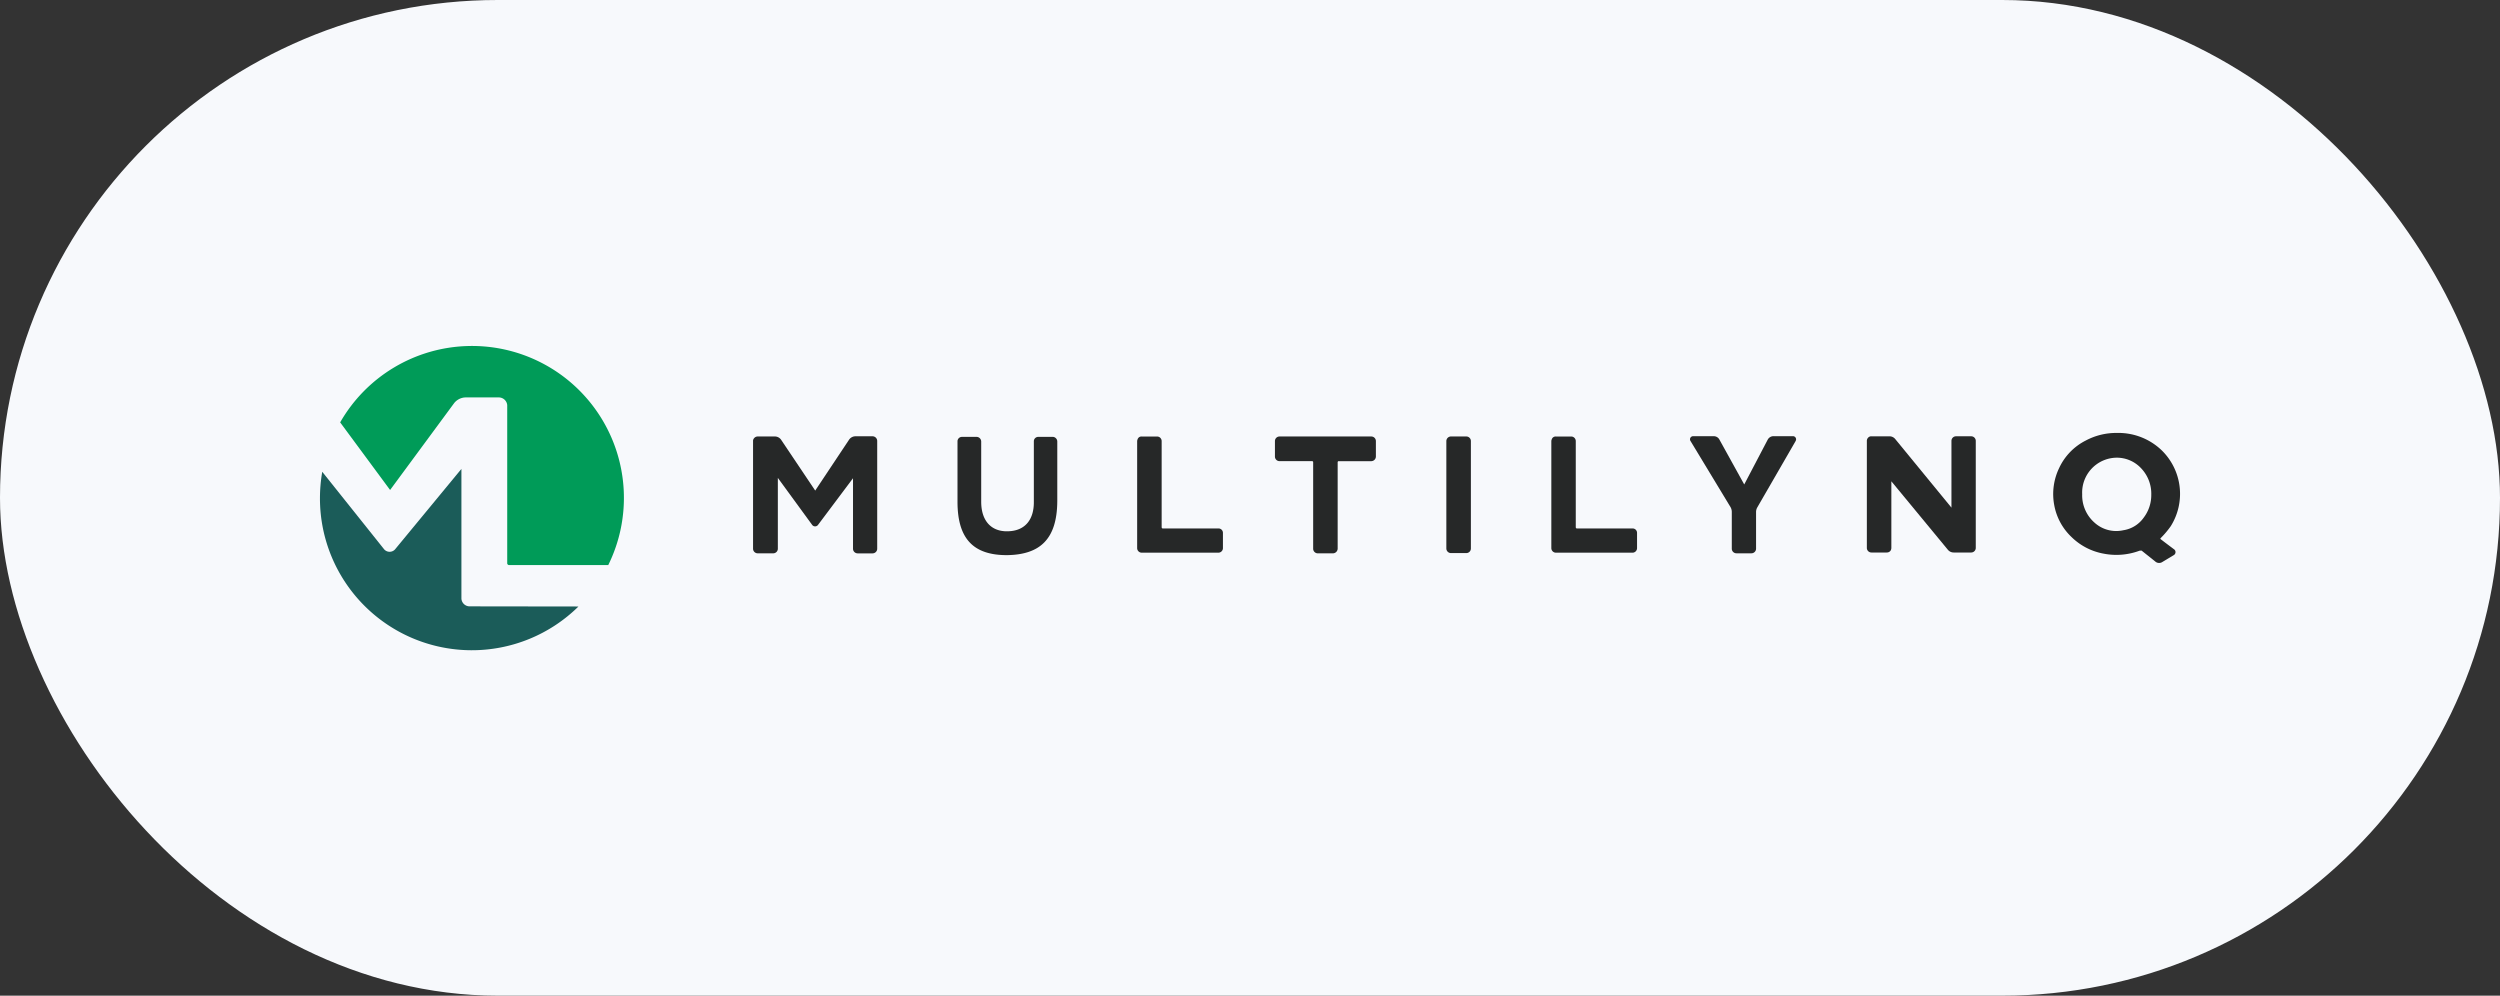
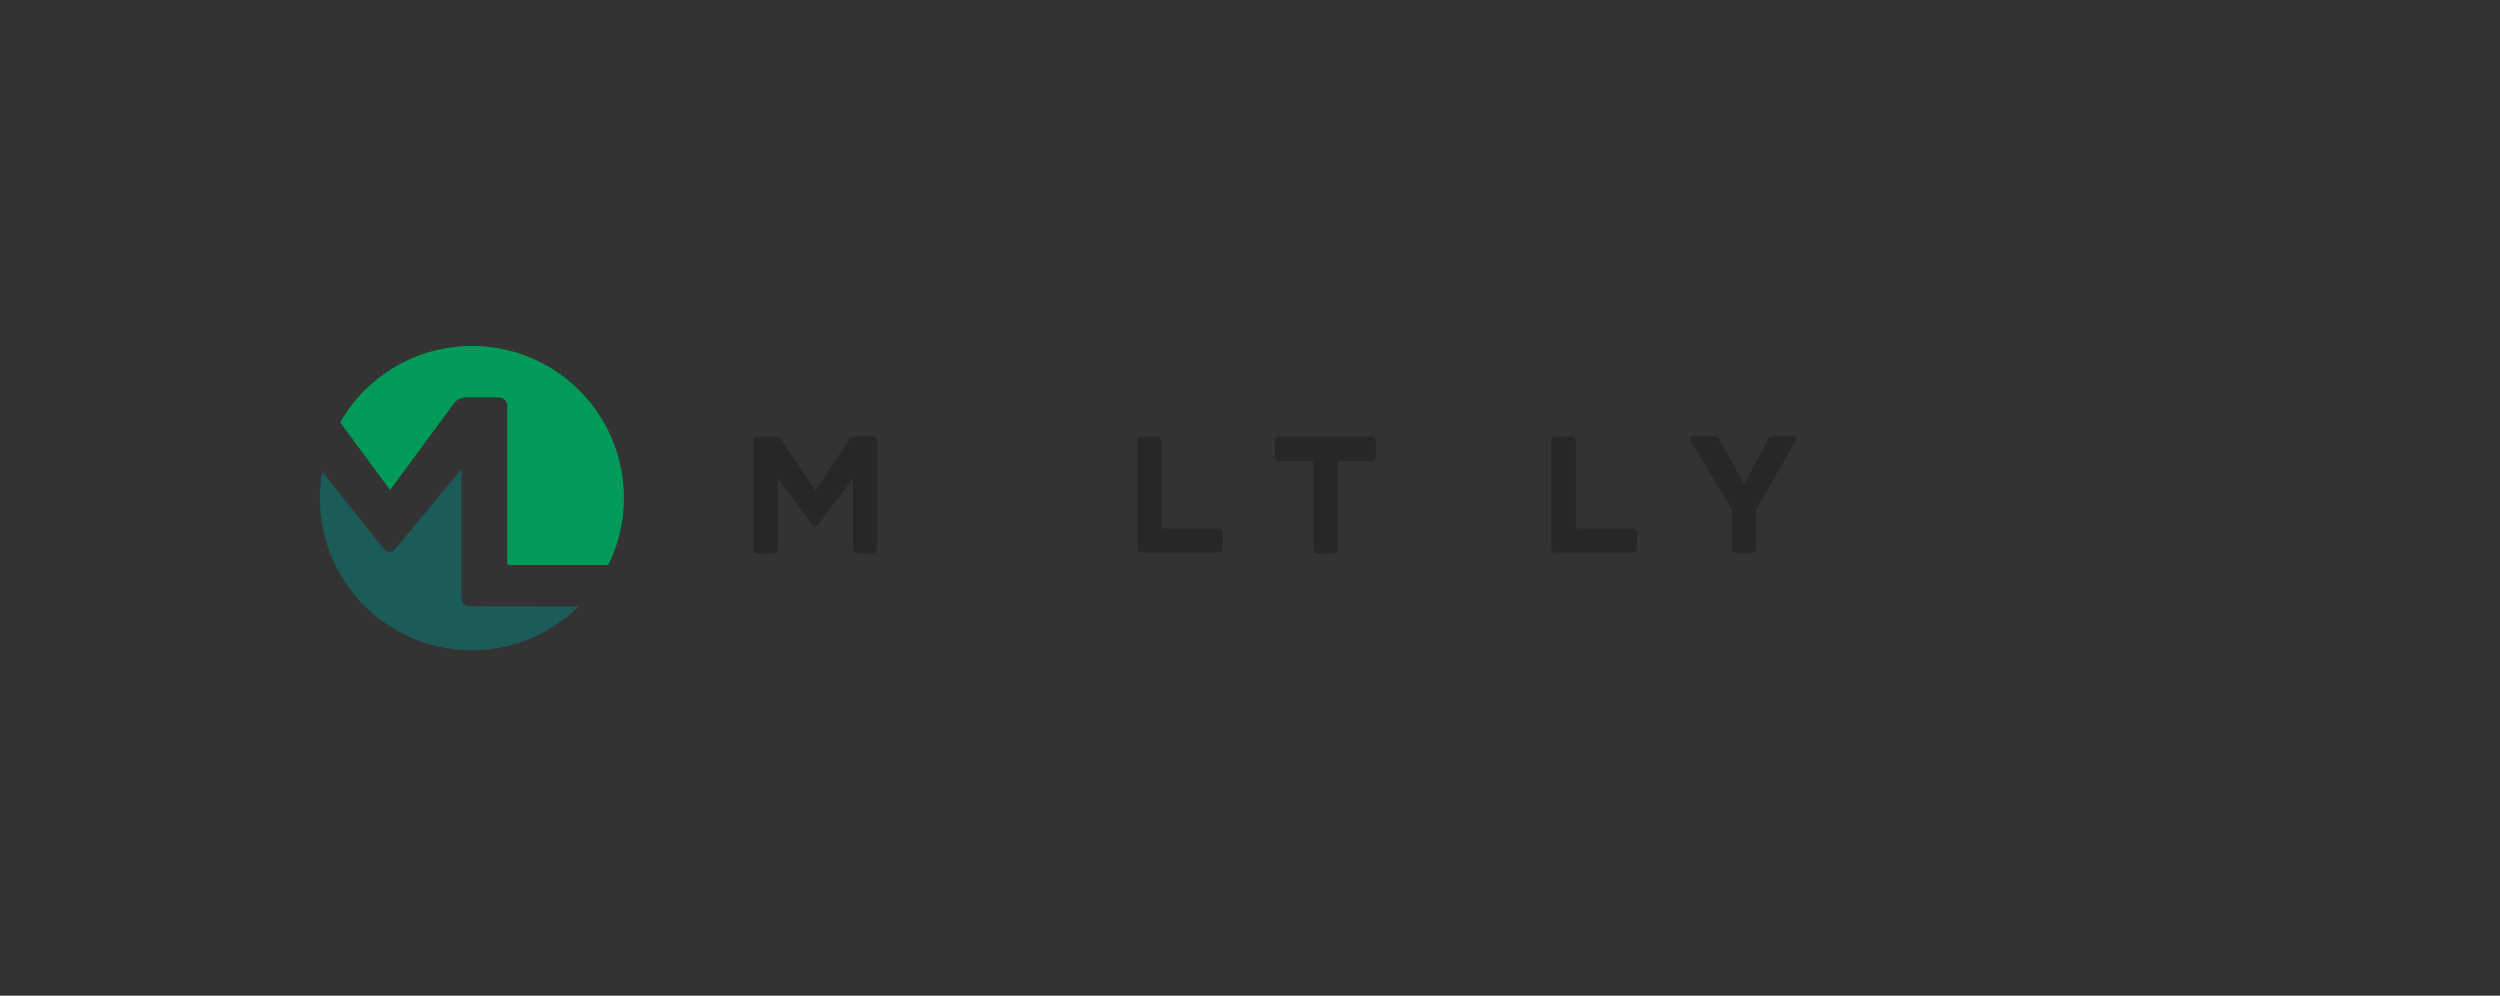
<svg xmlns="http://www.w3.org/2000/svg" width="231" height="92" viewBox="0 0 231 92">
  <rect x="0" y="0" width="231" height="92" fill="#333333" stroke="none" />
  <g id="_1" data-name="1" transform="translate(-109 590)">
-     <rect id="Rectangle_42" data-name="Rectangle 42" width="231" height="92" rx="46" transform="translate(109 -590)" fill="#f7f9fc" />
    <g id="Multilynq" transform="translate(136.644 -560.062)">
      <path id="Path_1665" data-name="Path 1665" d="M9.974,15.337,15.9,7.3a1.39,1.39,0,0,1,1.037-.516h3.072a.782.782,0,0,1,.787.711V22.074a.178.178,0,0,0,.2.2h9.136A14.038,14.038,0,0,0,5.36,9.089Z" transform="translate(-1.573 0)" fill="#009b58" />
      <path id="Path_1666" data-name="Path 1666" d="M15.751,35.7a.76.76,0,0,1-.76-.717V23L8.9,30.383a.673.673,0,0,1-1.086,0L2.132,23.266a14.369,14.369,0,0,0-.212,2.448,14.032,14.032,0,0,0,23.885,10Z" transform="translate(0 -9.611)" fill="#1b5c59" />
      <path id="Path_1667" data-name="Path 1667" d="M81.644,25.631a.337.337,0,0,1-.543,0l-3.17-4.343v6.547a.429.429,0,0,1-.44.423H76.058a.429.429,0,0,1-.418-.423V17.825a.445.445,0,0,1,.418-.364h1.629a.711.711,0,0,1,.543.3l3.154,4.7,3.138-4.717a.727.727,0,0,1,.543-.3h1.629a.434.434,0,0,1,.418.418v9.977a.429.429,0,0,1-.418.423h-1.4a.429.429,0,0,1-.418-.423V21.321Z" transform="translate(-33.702 -7.069)" fill="#262828" />
-       <path id="Path_1668" data-name="Path 1668" d="M115,28.477c-3.138,0-4.544-1.558-4.56-4.886V17.93a.413.413,0,0,1,.4-.38h1.39a.434.434,0,0,1,.4.418v5.57c0,1.954,1.118,2.9,2.774,2.714,1.368-.152,2.09-1.14,2.09-2.66V17.93a.407.407,0,0,1,.418-.38h1.368a.434.434,0,0,1,.38.418V23.5C119.636,27.049,118.018,28.439,115,28.477Z" transform="translate(-49.611 -7.12)" fill="#262828" />
      <path id="Path_1669" data-name="Path 1669" d="M148.527,28.217h-7.089a.423.423,0,0,1-.418-.418V17.9a.543.543,0,0,1,.038-.152.375.375,0,0,1,.38-.266h1.428a.423.423,0,0,1,.418.418v7.942c0,.1.038.136.114.136h5.13a.407.407,0,0,1,.418.418V27.8A.423.423,0,0,1,148.527,28.217Z" transform="translate(-63.591 -7.087)" fill="#262828" />
      <path id="Path_1670" data-name="Path 1670" d="M173.8,17.9v1.444a.434.434,0,0,1-.418.418h-3a.1.1,0,0,0-.114.114v7.963a.445.445,0,0,1-.44.44h-1.406a.429.429,0,0,1-.418-.44V19.874a.1.1,0,0,0-.114-.114h-3a.423.423,0,0,1-.418-.418V17.9a.423.423,0,0,1,.418-.418h8.5A.423.423,0,0,1,173.8,17.9Z" transform="translate(-74.312 -7.088)" fill="#262828" />
-       <path id="Path_1671" data-name="Path 1671" d="M194.09,17.48H195.5a.423.423,0,0,1,.418.418v9.939a.423.423,0,0,1-.418.418H194.09a.429.429,0,0,1-.44-.418V17.9A.429.429,0,0,1,194.09,17.48Z" transform="translate(-87.652 -7.088)" fill="#262828" />
      <path id="Path_1672" data-name="Path 1672" d="M218.995,28.217h-7.057a.423.423,0,0,1-.418-.418V17.9a.418.418,0,0,1,.038-.152.375.375,0,0,1,.38-.266h1.422a.423.423,0,0,1,.418.418v7.942c0,.1.038.136.114.136h5.13a.407.407,0,0,1,.418.418V27.8a.423.423,0,0,1-.445.418Z" transform="translate(-95.821 -7.087)" fill="#262828" />
      <path id="Path_1673" data-name="Path 1673" d="M244.873,17.9l-3.534,6.118a.852.852,0,0,0-.114.418v3.4a.429.429,0,0,1-.418.423H239.4a.429.429,0,0,1-.418-.423v-3.4a.9.9,0,0,0-.114-.44l-3.691-6.1a.288.288,0,0,1,.266-.456h1.846a.586.586,0,0,1,.543.3l2.3,4.158,2.171-4.142a.608.608,0,0,1,.543-.32h1.8a.293.293,0,0,1,.228.456Z" transform="translate(-106.609 -7.072)" fill="#262828" />
-       <path id="Path_1674" data-name="Path 1674" d="M274.876,28.187h-1.629a.7.7,0,0,1-.543-.266l-5.211-6.313v6.161a.542.542,0,0,1-.038.185.407.407,0,0,1-.38.233h-1.428a.423.423,0,0,1-.418-.418v-9.9a.429.429,0,0,1,.174-.342.364.364,0,0,1,.244-.076h1.672a.679.679,0,0,1,.543.266l5.184,6.324V17.867a.423.423,0,0,1,.418-.418h1.411a.423.423,0,0,1,.418.418v9.9A.423.423,0,0,1,274.876,28.187Z" transform="translate(-120.376 -7.074)" fill="#262828" />
-       <path id="Path_1675" data-name="Path 1675" d="M306.409,28.778l-1.287-1.026h-.114a.071.071,0,0,1-.06,0,6.118,6.118,0,0,1-3.322.282,5.694,5.694,0,0,1-2.986-1.542,5.385,5.385,0,0,1-1.6-2.98,5.52,5.52,0,0,1,.456-3.382,5.385,5.385,0,0,1,2.454-2.546,5.971,5.971,0,0,1,2.888-.706A5.77,5.77,0,0,1,307,18.507a5.624,5.624,0,0,1,.82,6.975,8.032,8.032,0,0,1-.912,1.086.2.2,0,0,0-.06.1s.418.326,1.254.95a.32.32,0,0,1,0,.543l-1.048.63a.543.543,0,0,1-.646-.011Zm-6.78-6.232a3.349,3.349,0,0,0,1.118,2.6,2.986,2.986,0,0,0,2.682.722,2.817,2.817,0,0,0,1.878-1.156,3.447,3.447,0,0,0,.706-2.128,3.4,3.4,0,0,0-.95-2.454,3.067,3.067,0,0,0-2.28-.966,3.224,3.224,0,0,0-3.154,3.382Z" transform="translate(-134.879 -6.812)" fill="#262828" />
    </g>
  </g>
</svg>